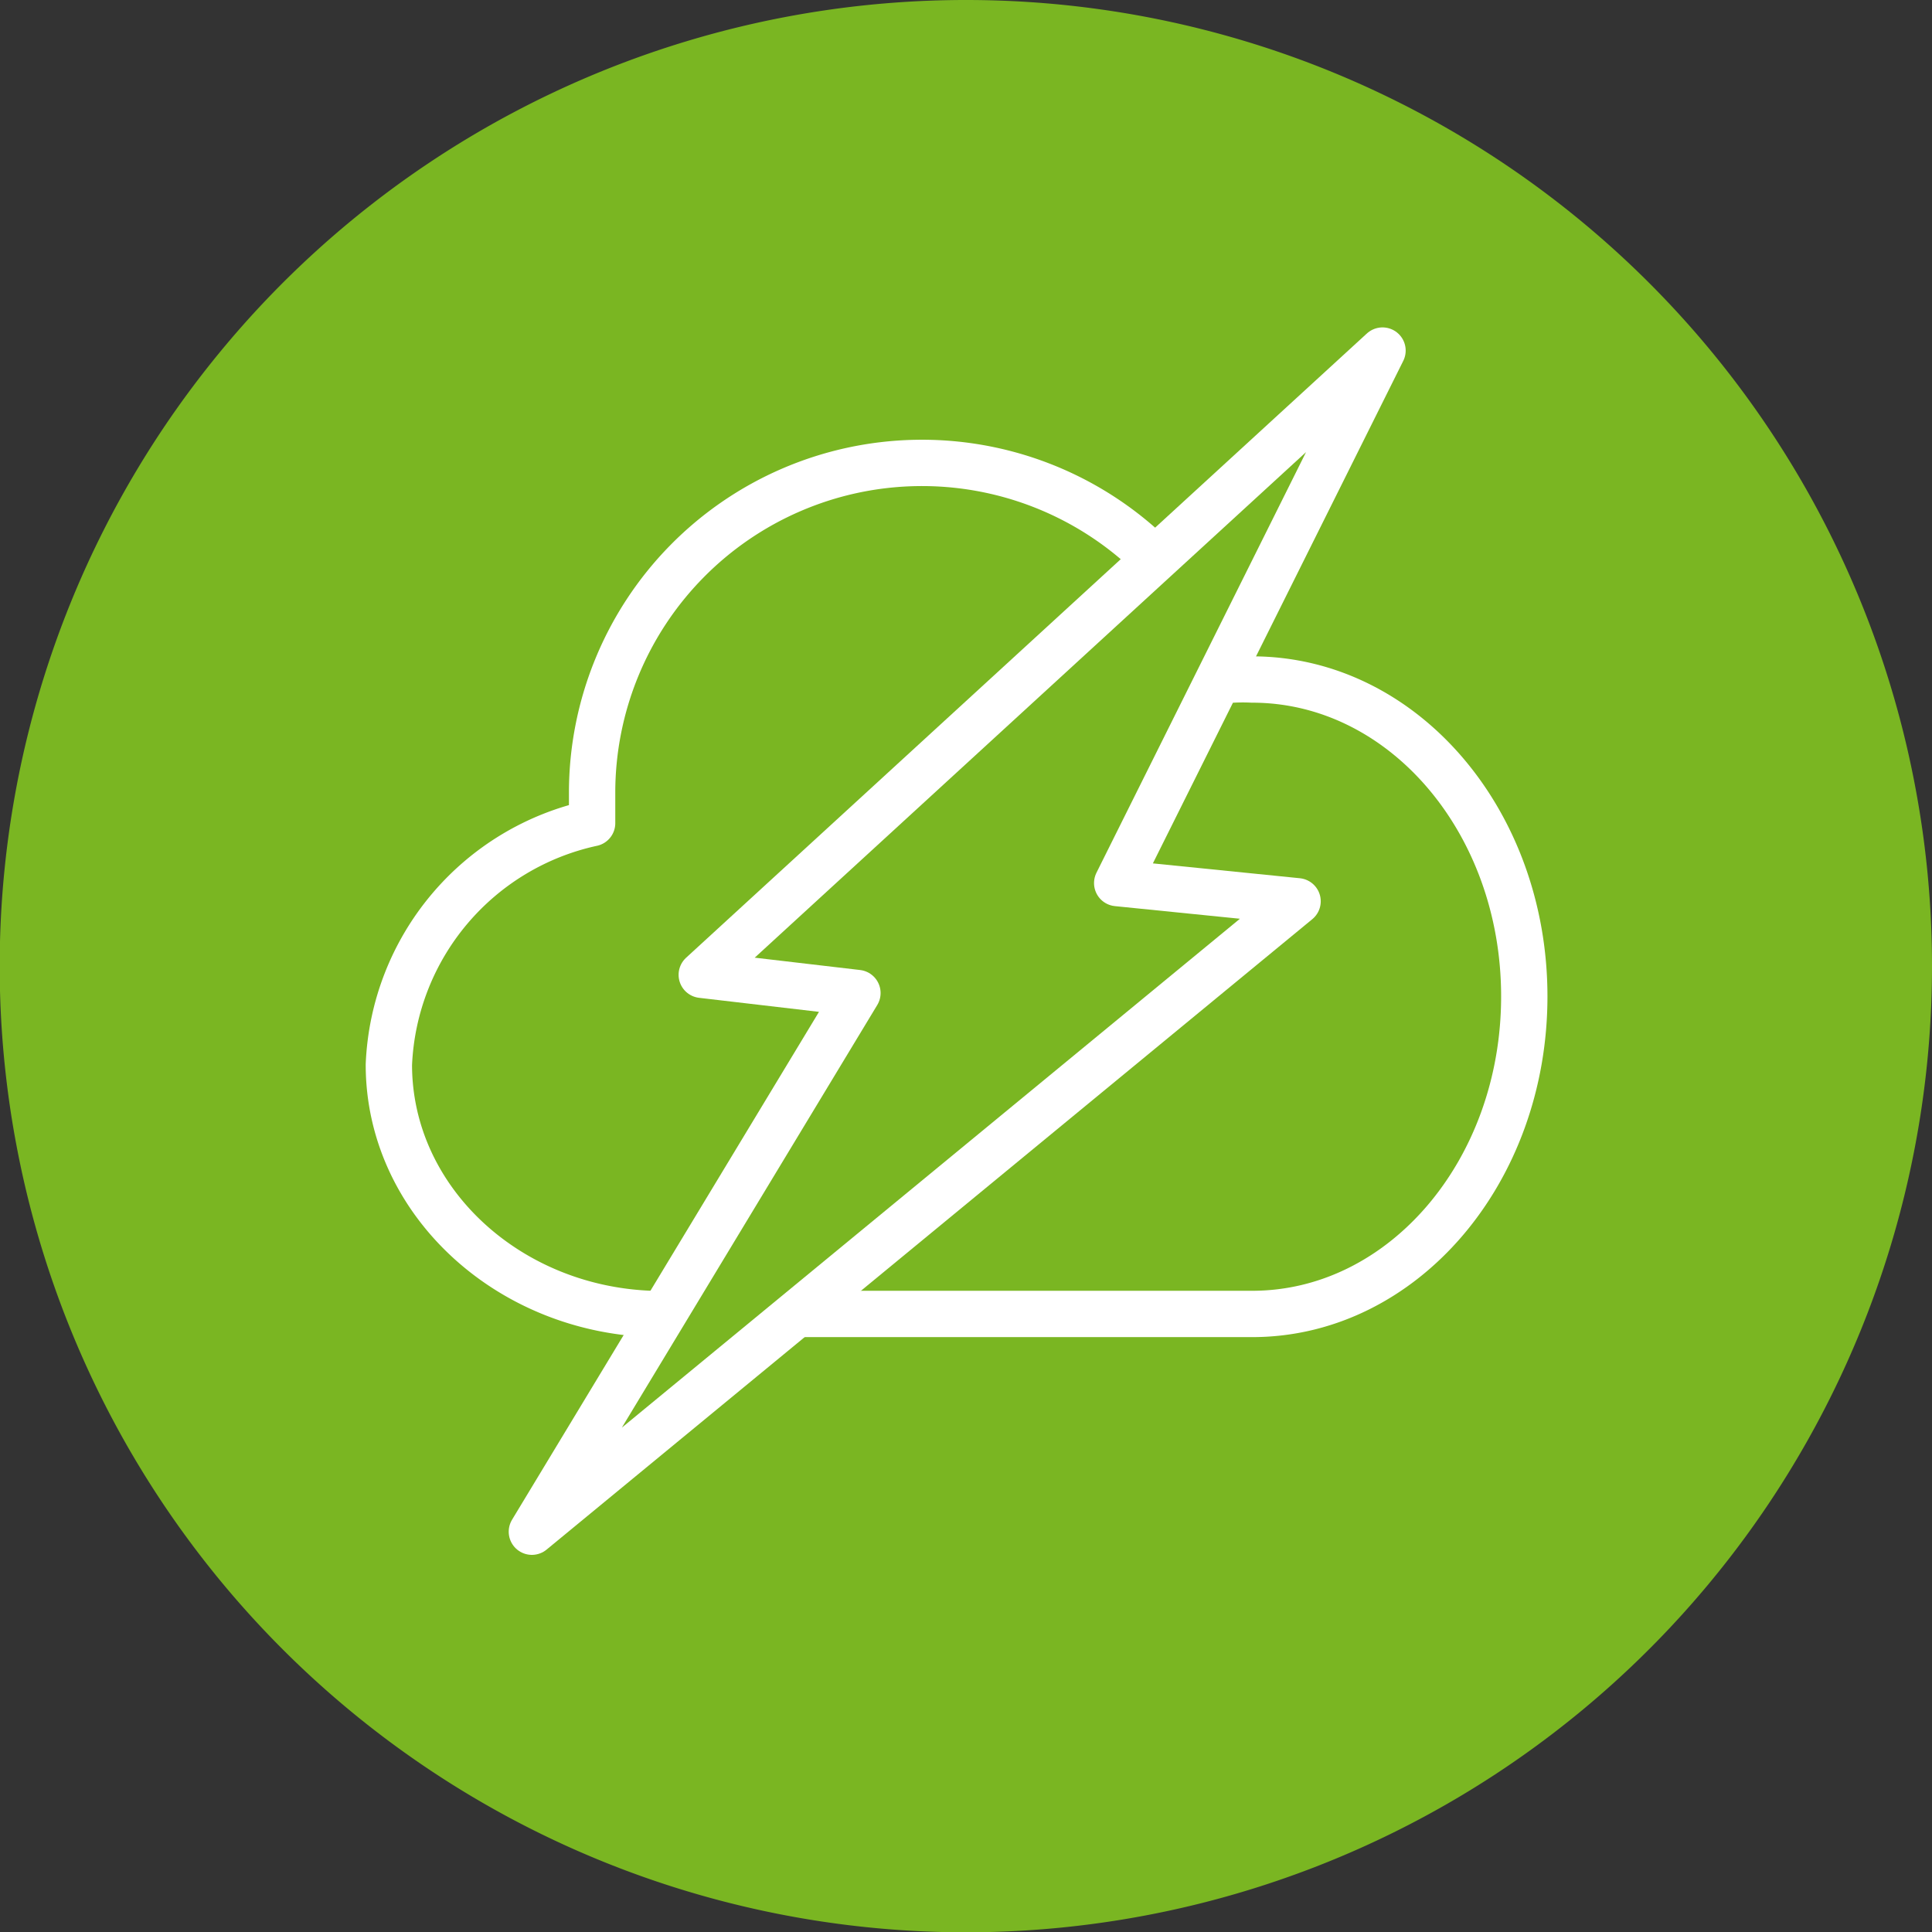
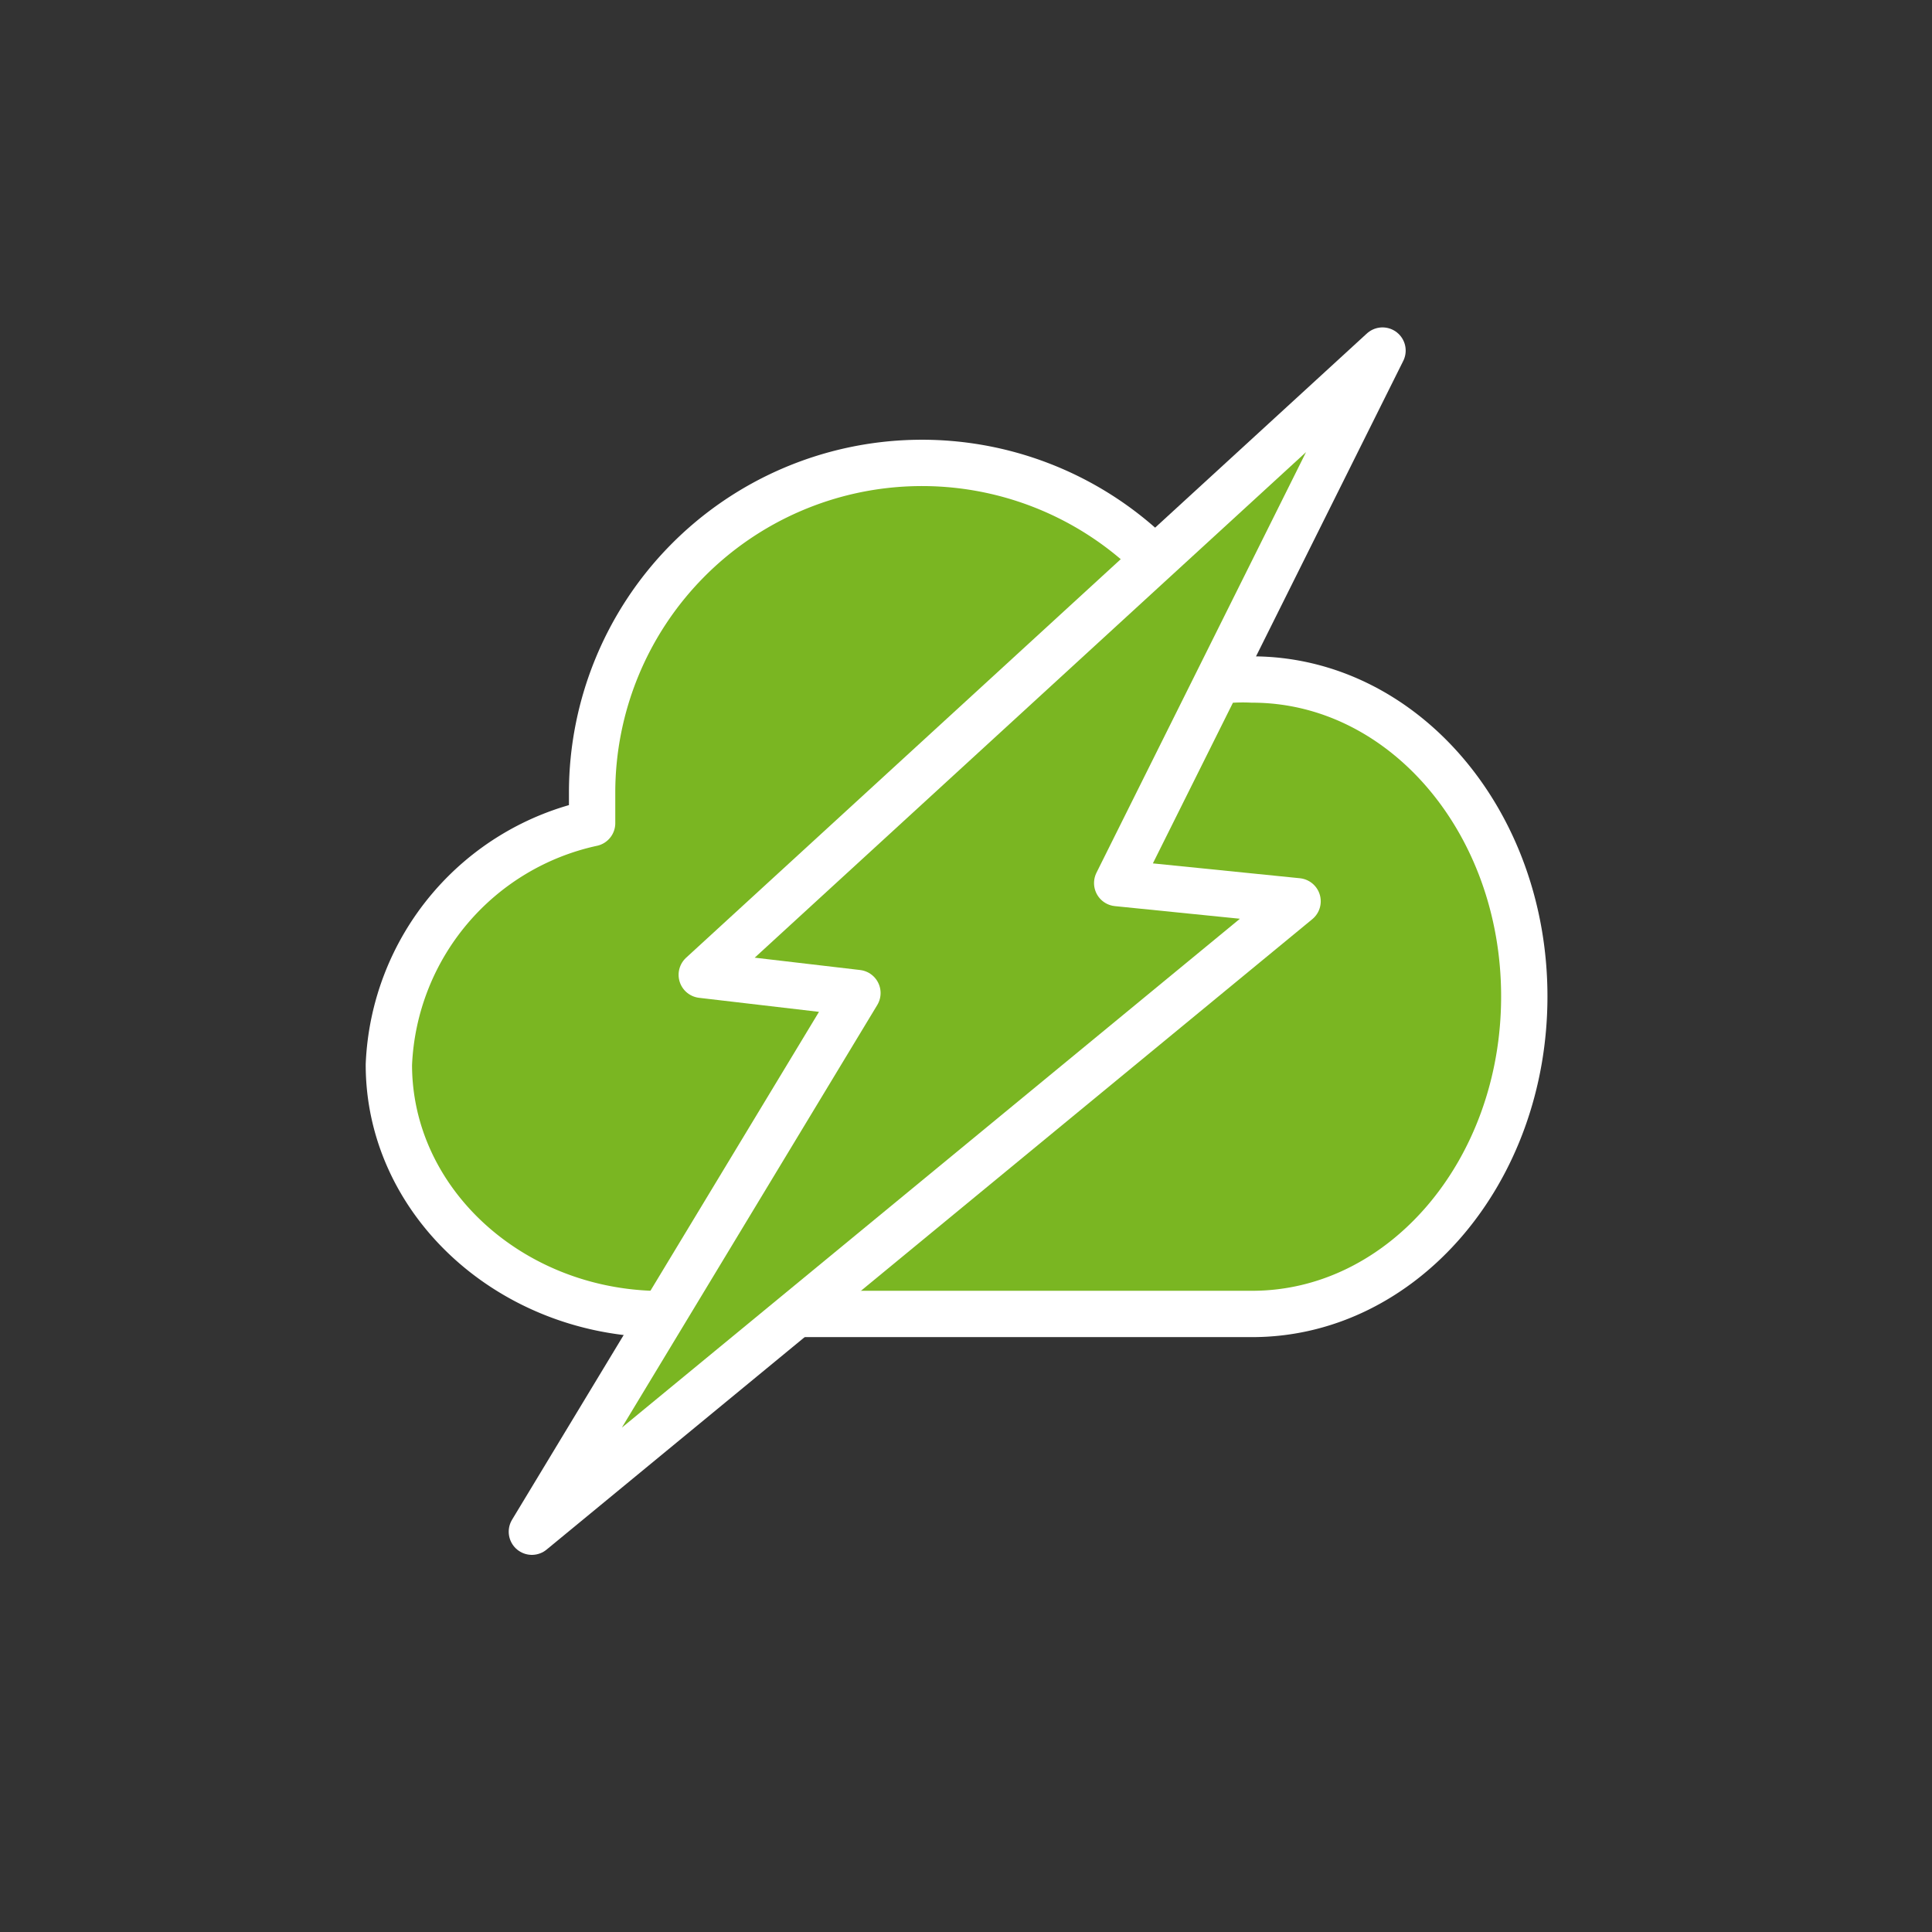
<svg xmlns="http://www.w3.org/2000/svg" viewBox="0 0 62.55 62.55">
  <rect x="0" y="0" width="62.55" height="62.55" fill="#333333" stroke="none" />
  <defs>
    <style>.cls-1,.cls-2{fill:#7ab622;}.cls-2{stroke:#fff;stroke-linecap:round;stroke-linejoin:round;stroke-width:1.5px;}</style>
  </defs>
  <g id="Layer_2" data-name="Layer 2">
    <g id="Layer_1-2" data-name="Layer 1">
-       <path class="cls-1" d="M62.55,31.28A31.28,31.28,0,1,1,31.28,0,31.27,31.27,0,0,1,62.55,31.28Z" />
      <path class="cls-2" d="M37.17,17.89a10.68,10.68,0,0,0-18,7.76v1a8.36,8.36,0,0,0-6.58,7.82c0,4.35,3.79,7.9,8.49,8.07" />
      <path class="cls-2" d="M26,42.54H40.54c4.87,0,8.81-4.6,8.81-10.28S45.41,22,40.54,22a6.08,6.08,0,0,0-.61,0l-.18-.39" />
      <polygon class="cls-2" points="44.76 11.35 22.72 31.56 27.76 32.15 17.22 49.59 42.01 29.18 36.17 28.59 44.76 11.35" />
    </g>
  </g>
</svg>